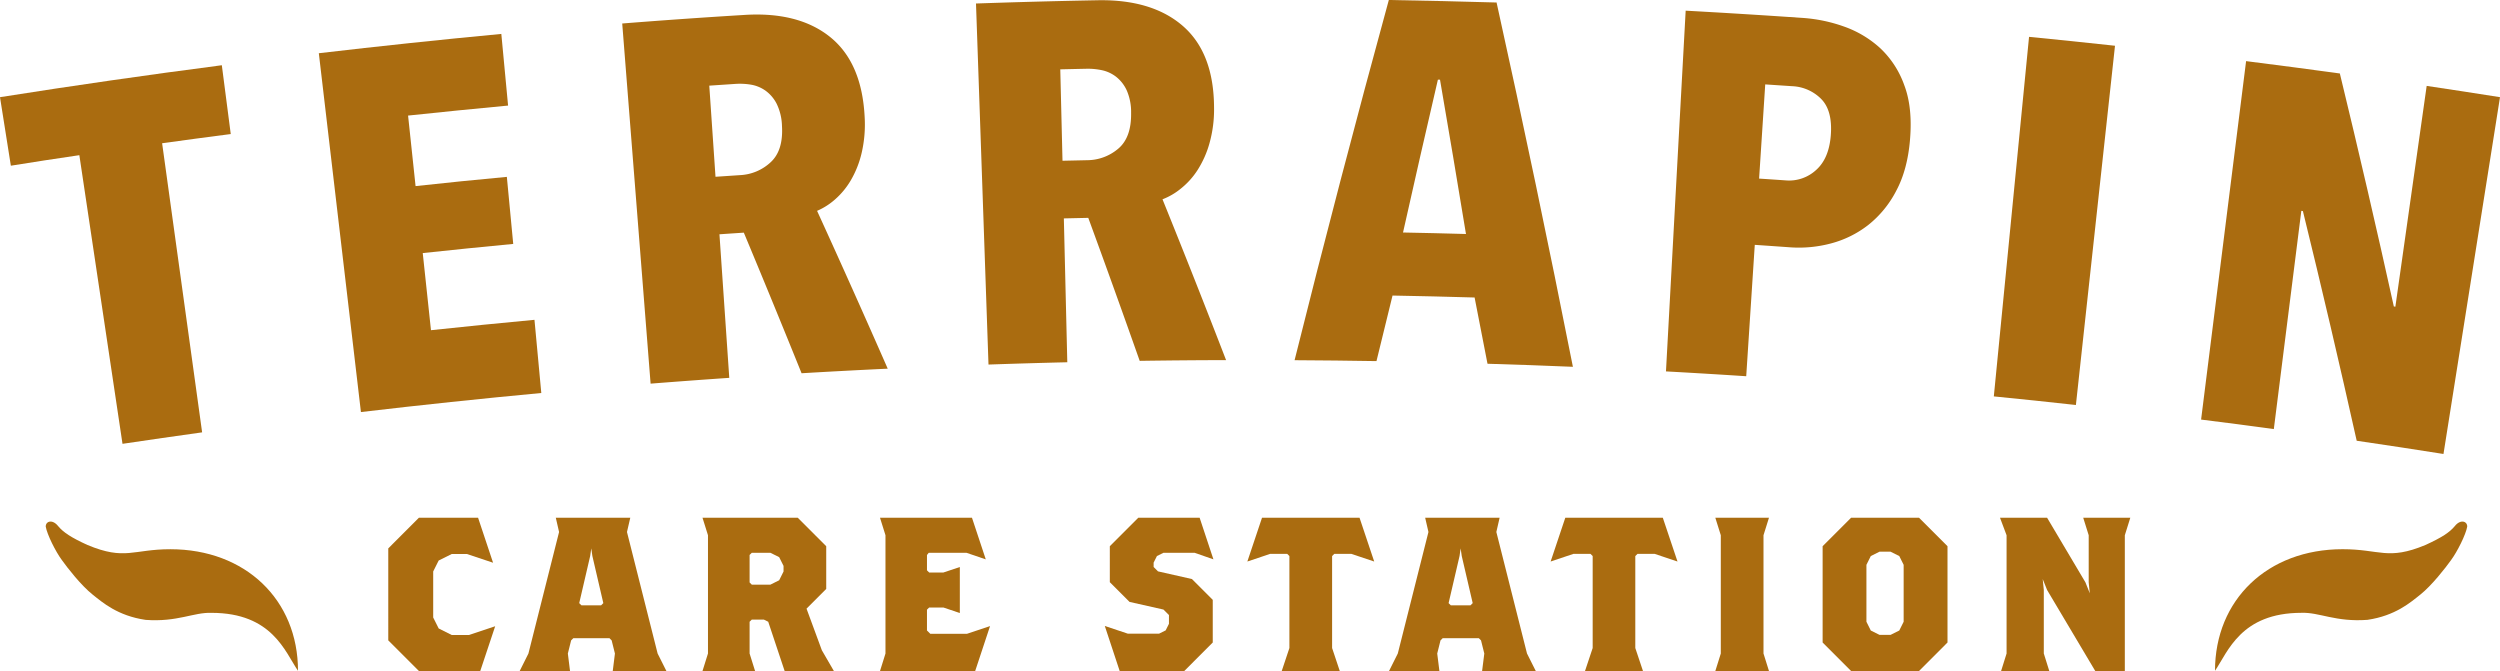
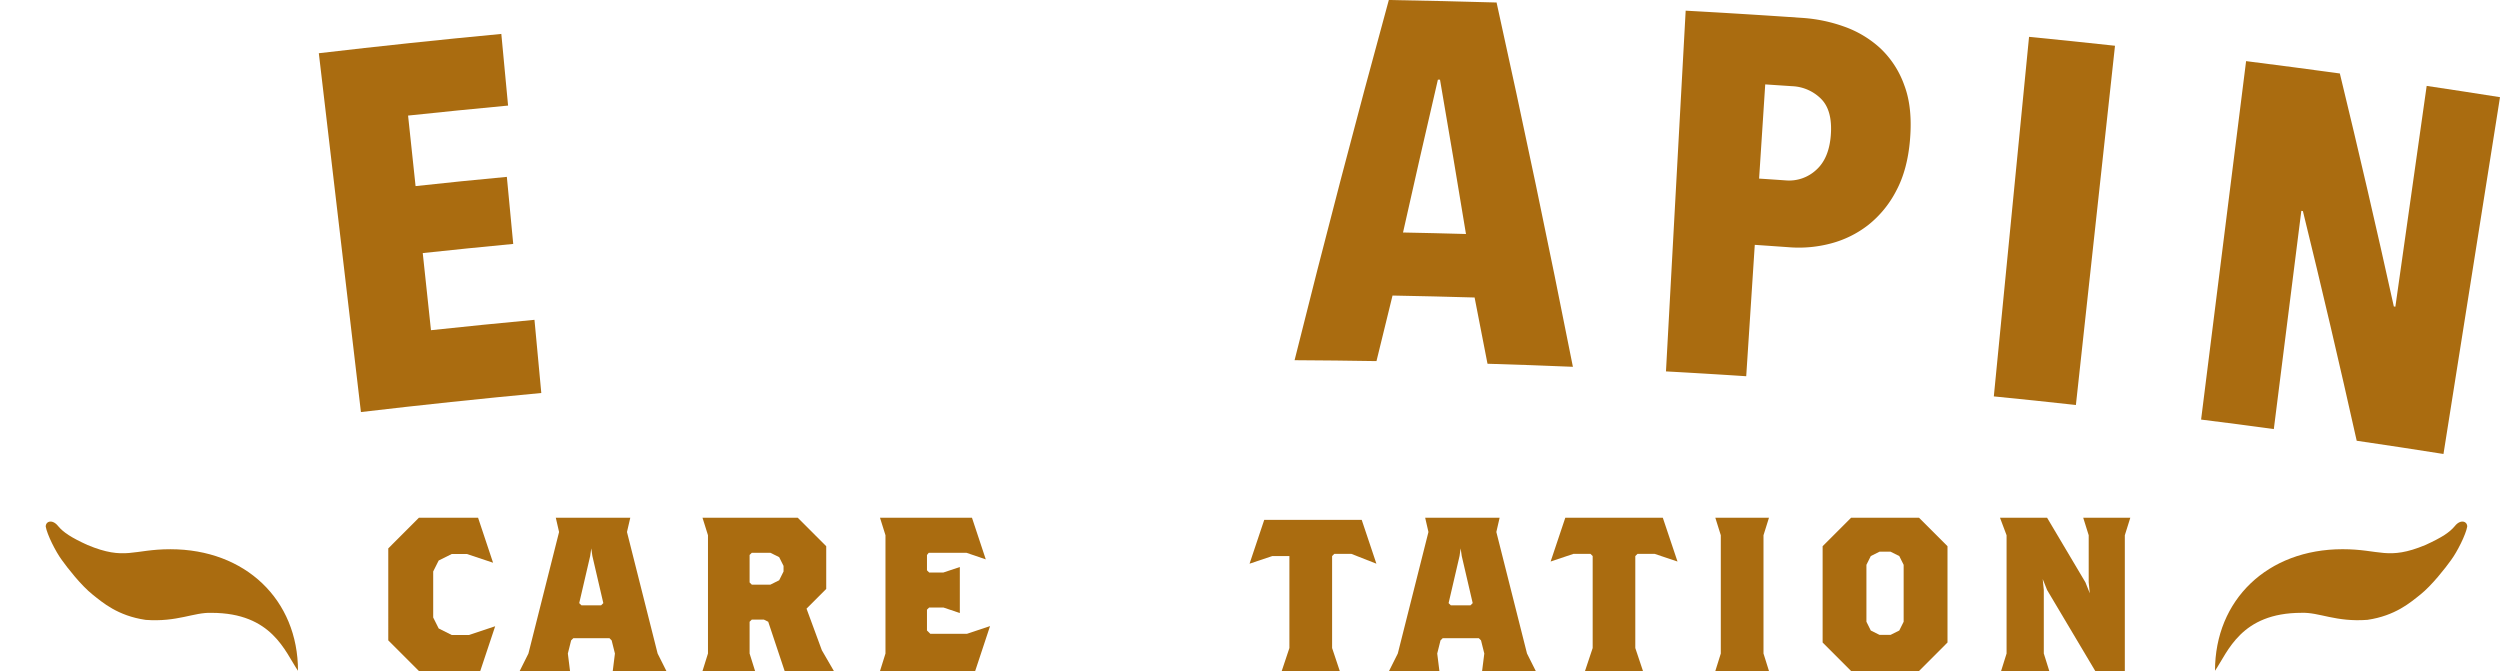
<svg xmlns="http://www.w3.org/2000/svg" id="Layer_1" data-name="Layer 1" viewBox="0 0 1000 268.41">
  <defs>
    <style>.cls-1{fill:#aa6c10;}</style>
  </defs>
-   <path class="cls-1" d="M64.85,57.3q8,57.83,16,115.64Q64.94,175.16,49,177.53L31.74,62.07q-13.71,2-27.4,4.21Q2.18,52.58,0,38.87q44.3-7,88.73-12.78L92.3,53.62Q78.58,55.39,64.85,57.3Z" />
  <path class="cls-1" d="M144.37,164.82Q136,93,127.53,21.29q36.48-4.27,73-7.72l2.7,28.66q-20,1.88-40,4,1.5,14.1,3,28.21,18.24-2,36.51-3.69l2.55,26.82q-18.1,1.72-36.19,3.66,1.65,15.42,3.29,30.85,20.7-2.22,41.4-4.15l2.73,29.27Q180.43,160.58,144.37,164.82Z" />
-   <path class="cls-1" d="M320.63,149.3q-11.37-28.16-23.1-56.24c-3.25.22-6.5.43-9.75.66l3.93,57.42q-15.75,1.08-31.47,2.32-5.67-72-11.35-144.06Q273.12,7.48,297.36,6C312,5,323.65,8,332.12,14.86s13,17.5,13.74,31.9a50.27,50.27,0,0,1-1.19,14.36,39.41,39.41,0,0,1-4.38,11.06,31.06,31.06,0,0,1-6.39,7.69,26.78,26.78,0,0,1-7.07,4.47q14.39,31.5,28.26,63.13Q337.86,148.28,320.63,149.3Zm-7.84-98.9a21.55,21.55,0,0,0-2.12-8.88,14.77,14.77,0,0,0-4.46-5.25,14.05,14.05,0,0,0-5.8-2.4,26.79,26.79,0,0,0-6.09-.32l-10.61.71,2.49,36.45,9.86-.66a19.28,19.28,0,0,0,12.22-5.17Q313.37,60.17,312.79,50.4Z" />
-   <path class="cls-1" d="M455.88,144.34q-10.1-28.64-20.57-57.2l-9.77.22,1.38,57.54q-15.76.38-31.52.92-2.49-72.21-5-144.42Q414.71.56,439,.1c14.68-.28,26.15,3.24,34.32,10.45S485.56,28.6,485.62,43a50.05,50.05,0,0,1-1.83,14.3,39.63,39.63,0,0,1-4.85,10.85,30.82,30.82,0,0,1-6.74,7.4A26.47,26.47,0,0,1,465,79.72q13,32.11,25.43,64.32Q473.13,144.08,455.88,144.34Zm-3.44-99.15a21.69,21.69,0,0,0-1.73-9,14.73,14.73,0,0,0-4.22-5.44,14,14,0,0,0-5.68-2.66,27.08,27.08,0,0,0-6.07-.59q-5.33.11-10.63.24L425,64.3l9.88-.22a19.32,19.32,0,0,0,12.43-4.62Q452.59,55,452.44,45.19Z" />
  <path class="cls-1" d="M595,145.5q-2.55-13.25-5.16-26.5-16.41-.48-32.83-.78-3.24,13.11-6.42,26.22-16.38-.27-32.76-.36Q535.84,71.93,555.53,0q21.56.38,43.1,1,16.1,72.78,30.53,145.72Q612.08,146,595,145.5ZM576,31.86l-.84,0Q568.05,62.4,561.21,93q12.59.24,25.18.6Q581.32,62.72,576,31.86Z" />
  <path class="cls-1" d="M764,55.91q-1,12-5.52,20.43A41.91,41.91,0,0,1,747.29,90a41.45,41.45,0,0,1-14.82,7.35,49.7,49.7,0,0,1-16.21,1.59q-7.17-.51-14.35-1l-3.42,52.55q-16.05-1.05-32.1-1.93,3.93-72.14,7.88-144.29,23.55,1.29,47.1,2.92a61.45,61.45,0,0,1,16.21,3.42A42.25,42.25,0,0,1,752,19.19,37.4,37.4,0,0,1,761.68,34C764,40.06,764.72,47.37,764,55.91ZM732.33,54q.72-9.77-3.84-14.4a17.35,17.35,0,0,0-11.57-5.12l-10.83-.72q-1.22,18.84-2.45,37.68c3.56.23,7.13.47,10.69.72A15.9,15.9,0,0,0,726.44,68Q731.63,63.39,732.33,54Z" />
  <path class="cls-1" d="M797.53,158.56q7.05-71.91,14.09-143.82Q828.83,16.43,846,18.3,838.18,90.14,830.36,162,813.95,160.18,797.53,158.56Z" />
  <path class="cls-1" d="M942.68,176.3q-10.26-46-21.52-91.87l-.63-.09q-5.47,43.65-11,87.29-14.53-2-29.09-3.8,9-71.68,18-143.38,18.76,2.37,37.5,4.94Q947.25,76,957.53,122.58l.62.1q6.27-44.16,12.52-88.32,14.67,2.19,29.33,4.51-11.31,71.35-22.61,142.72Q960.05,178.84,942.68,176.3Z" />
  <path class="cls-1" d="M24.78,224.07c-2.52-3.4-5.94-10.23-6.49-13.45,0-2.18,2.71-3,4.93-.22C25.29,212.91,28.42,215,35,218c15.06,6.28,18.16,1.69,33.14,1.69,30.05,0,51.06,20.25,51.06,48.63-5.17-7.55-10.29-23.18-34.59-23.18-7.14-.27-13.63,3.75-26.38,2.81-11.18-1.64-17.26-7-21.15-10.09C32.47,234.21,26.9,227.05,24.78,224.07Z" />
  <path class="cls-1" d="M980.4,224.07c2.52-3.4,5.94-10.23,6.49-13.45,0-2.18-2.71-3-4.93-.22-2.07,2.51-5.2,4.59-11.78,7.59-15.06,6.28-18.16,1.69-33.13,1.69C907,219.68,886,239.93,886,268.31c5.17-7.55,10.29-23.18,34.59-23.18,7.14-.27,13.63,3.75,26.38,2.81,11.18-1.64,17.26-7,21.15-10.09C972.71,234.21,978.28,227.05,980.4,224.07Z" />
  <path class="cls-1" d="M192.1,268.41H167.57l-12.26-12.26V219.36l12.26-12.27h23.66l6,18-10.51-3.5h-6l-5.25,2.62-2.19,4.38V247l2.19,4.38,5.25,2.63h6.84l10.51-3.51Z" />
  <path class="cls-1" d="M245.1,268.41l.87-7-1.31-5.25-.88-.88H229.33l-.88.88-1.31,5.25.87,7H207.87l3.5-7,12.26-48.61-1.31-5.7h29.79l-1.32,5.7,12.26,48.61,3.51,7Zm-8.15-46-.44-3.06-.44,3.06-4.38,18.84.88.87h7.88l.88-.87Z" />
  <path class="cls-1" d="M313.86,268.41l-6.57-19.71-1.75-.87h-4.82l-.88.87v12.7l2.19,7H281l2.19-7V214.1l-2.19-7h38.1l11.39,11.39v17.08l-7.88,7.89,6.13,16.64,4.82,8.32Zm-.44-42.05-1.75-3.5-3.51-1.75h-7.44l-.88.87v11l.88.88h7.44l3.51-1.75,1.75-3.51Z" />
  <path class="cls-1" d="M390.07,268.41H352l2.19-7V214.1l-2.19-7h36.79l5.52,16.65-7.71-2.63H371.49l-.7.87v6.14l.88.87h5.69l6.57-2.19v18.4L377.36,243h-5.69l-.88.87v8.33l1.32,1.31h14.71l9.2-3.07Z" />
-   <path class="cls-1" d="M477.83,221.11H465.39l-2.62,1.31-1.32,2.63v1.75l1.75,1.75,13.58,3.07,8.32,8.32V257l-11.38,11.39H447.87l-5.95-18,9.19,3.07h12.53l2.63-1.31,1.31-2.63v-3.51l-2.19-2.19-13.57-3.06-7.89-7.89V218.48l11.39-11.39h24.53l5.52,16.65Z" />
-   <path class="cls-1" d="M540.55,221.55h-6.83l-.88.87v36.79l3.07,9.2H512.69l3.07-9.2V222.42l-.88-.87h-6.83l-9.11,3.06,5.87-17.52h39l5.87,17.52Z" />
+   <path class="cls-1" d="M540.55,221.55h-6.83l-.88.87v36.79l3.07,9.2H512.69l3.07-9.2V222.42h-6.83l-9.11,3.06,5.87-17.52h39l5.87,17.52Z" />
  <path class="cls-1" d="M592.84,268.41l.88-7-1.31-5.25-.88-.88H577.08l-.88.88-1.31,5.25.87,7H555.61l3.51-7,12.26-48.61-1.31-5.7h29.78l-1.31,5.7L610.8,261.4l3.51,7Zm-8.14-46-.44-3.06-.44,3.06-4.38,18.84.88.87h7.88l.88-.87Z" />
  <path class="cls-1" d="M661.87,221.55H655l-.88.87v36.79l3.07,9.2H634l3.07-9.2V222.42l-.88-.87h-6.83l-9.11,3.06,5.87-17.52h39L671,224.61Z" />
  <path class="cls-1" d="M686.13,268.41l2.19-7V214.1l-2.19-7h21.46l-2.19,7v47.3l2.19,7Z" />
  <path class="cls-1" d="M767.6,268.41H740.44L729.05,257V218.48l11.39-11.39H767.6L779,218.48V257Zm-6.14-42.48-1.75-3.51-3.5-1.75h-4.38l-3.51,1.75-1.75,3.51V248.7l1.75,3.51,3.51,1.75h4.38l3.5-1.75,1.75-3.51Z" />
  <path class="cls-1" d="M849.93,214.1v54.31H838.11L818.84,236l-1.76-4.38.44,4.38v25.4l2.19,7H800.44l2.19-7V214.1l-2.63-7h18.84l15.33,25.84,1.75,4.38-.44-4.38V214.1l-2.19-7h18.83Z" />
</svg>